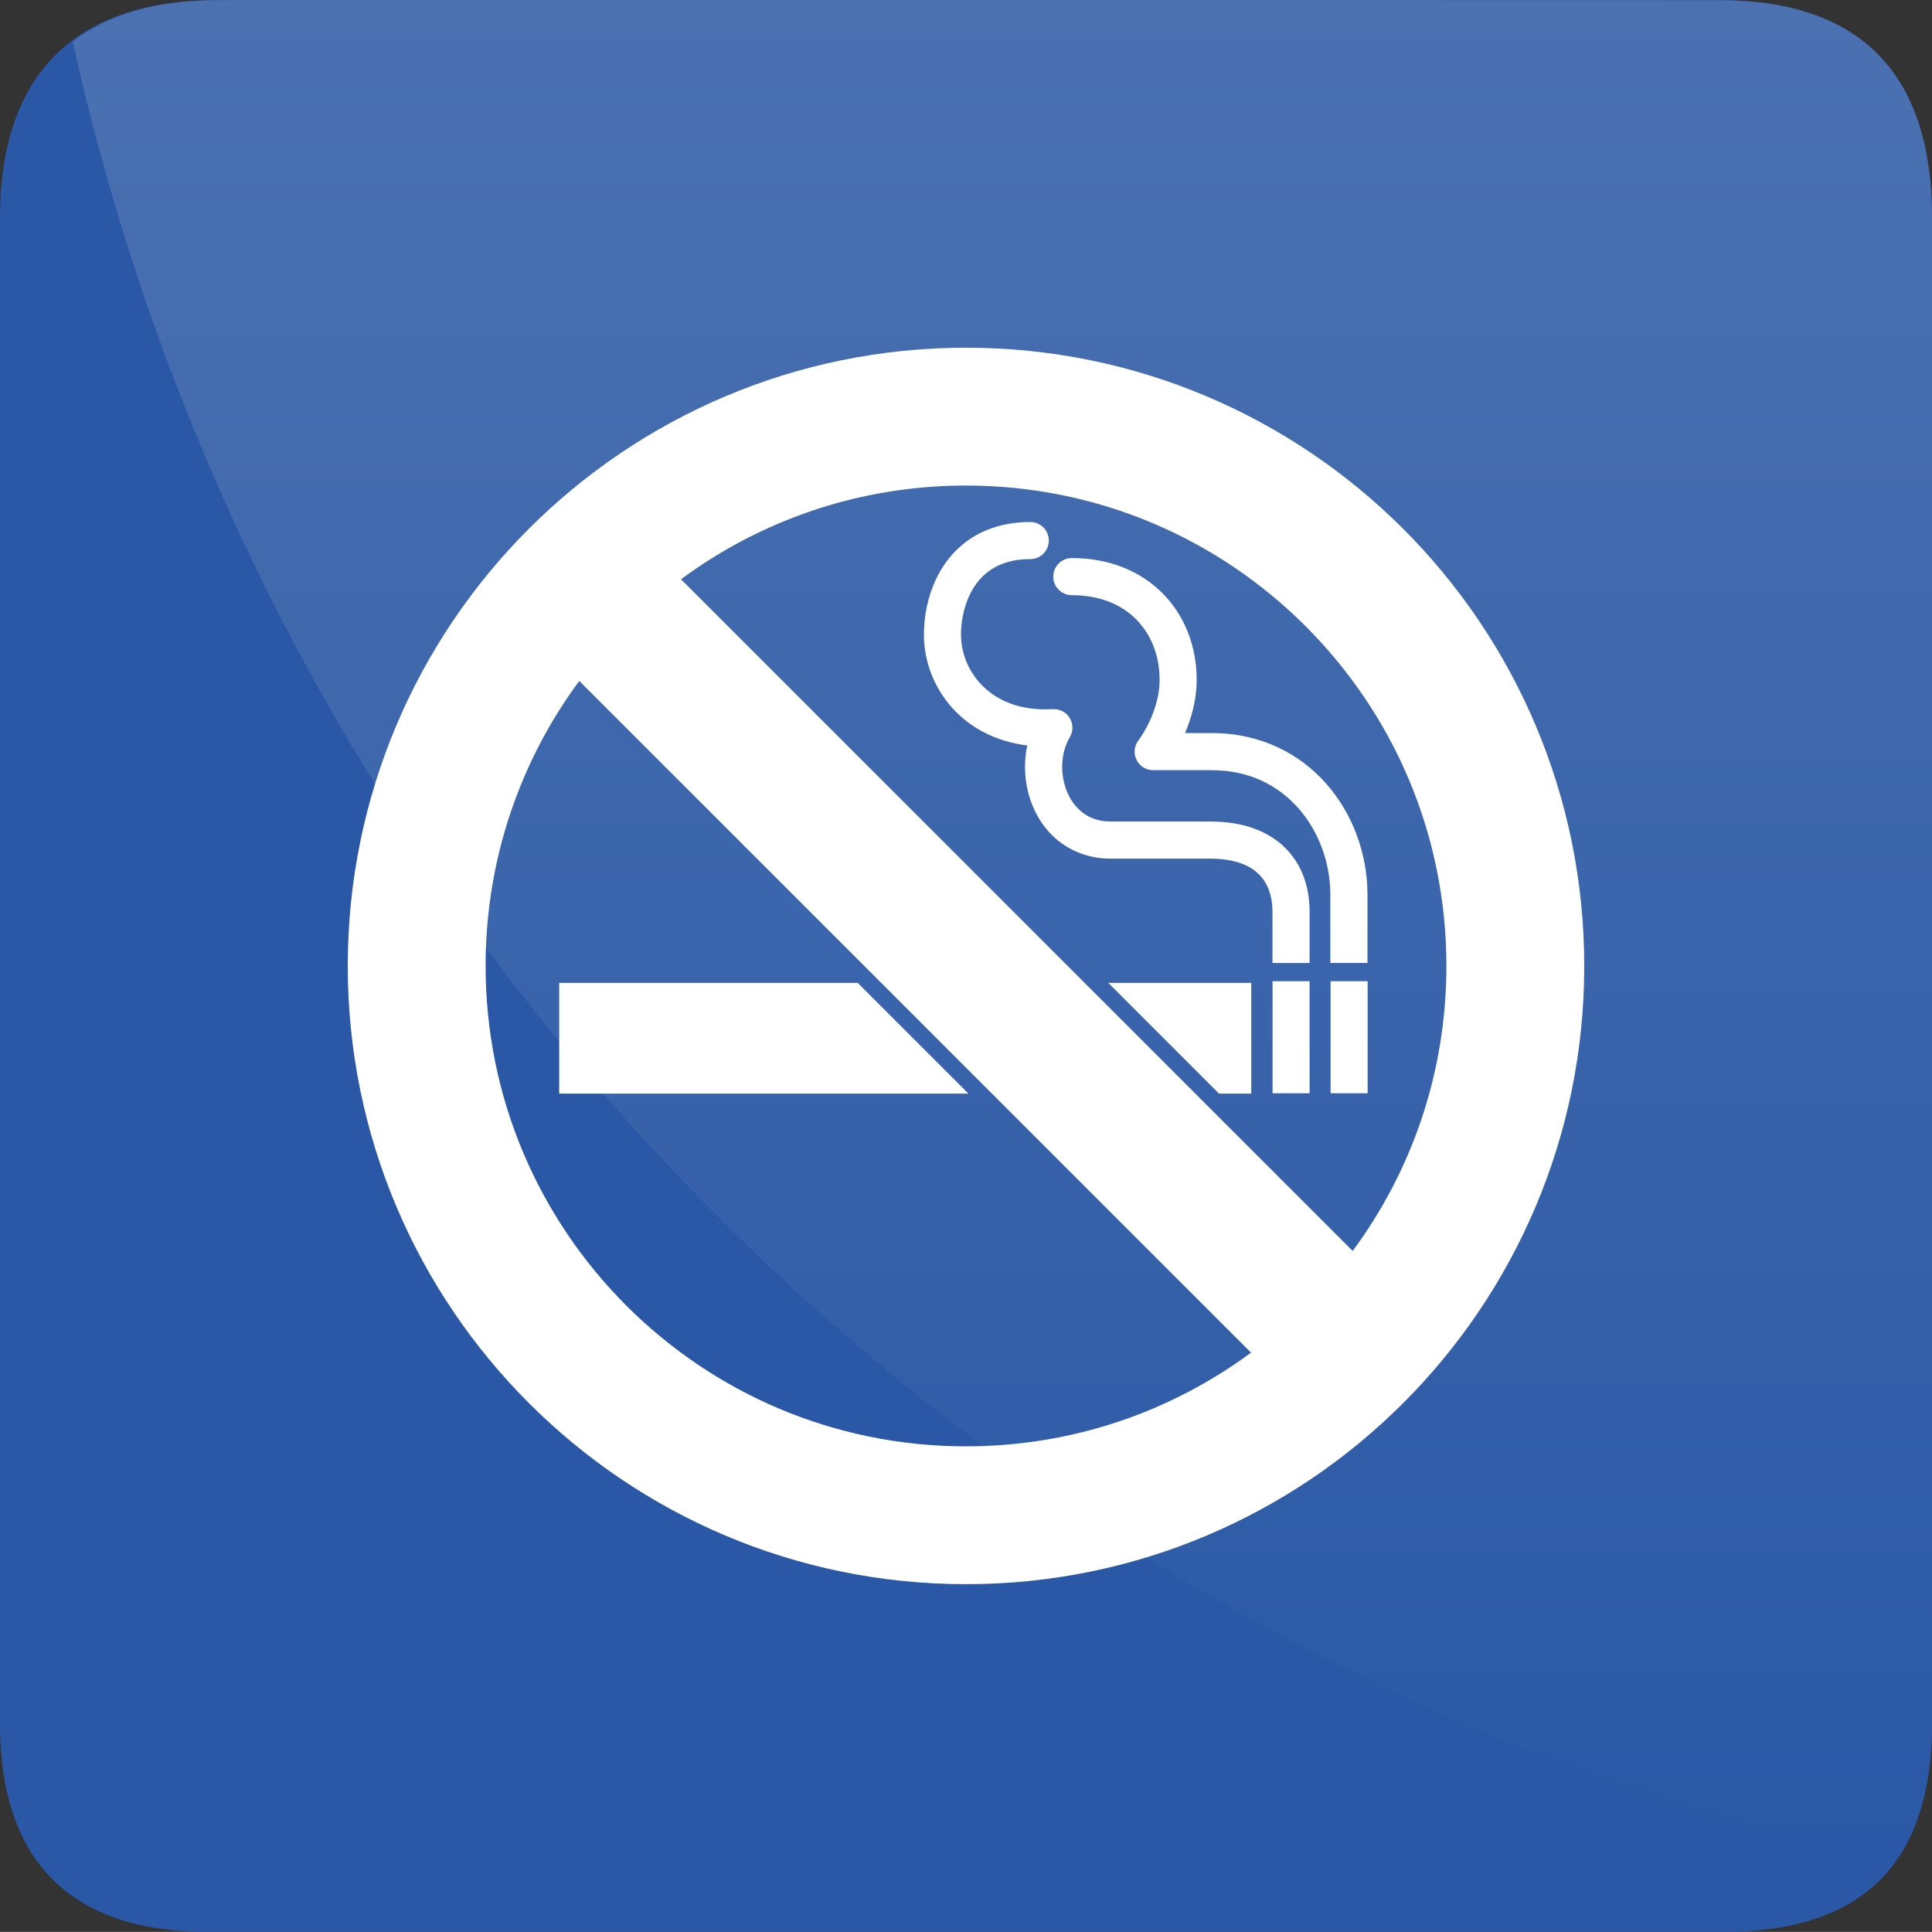
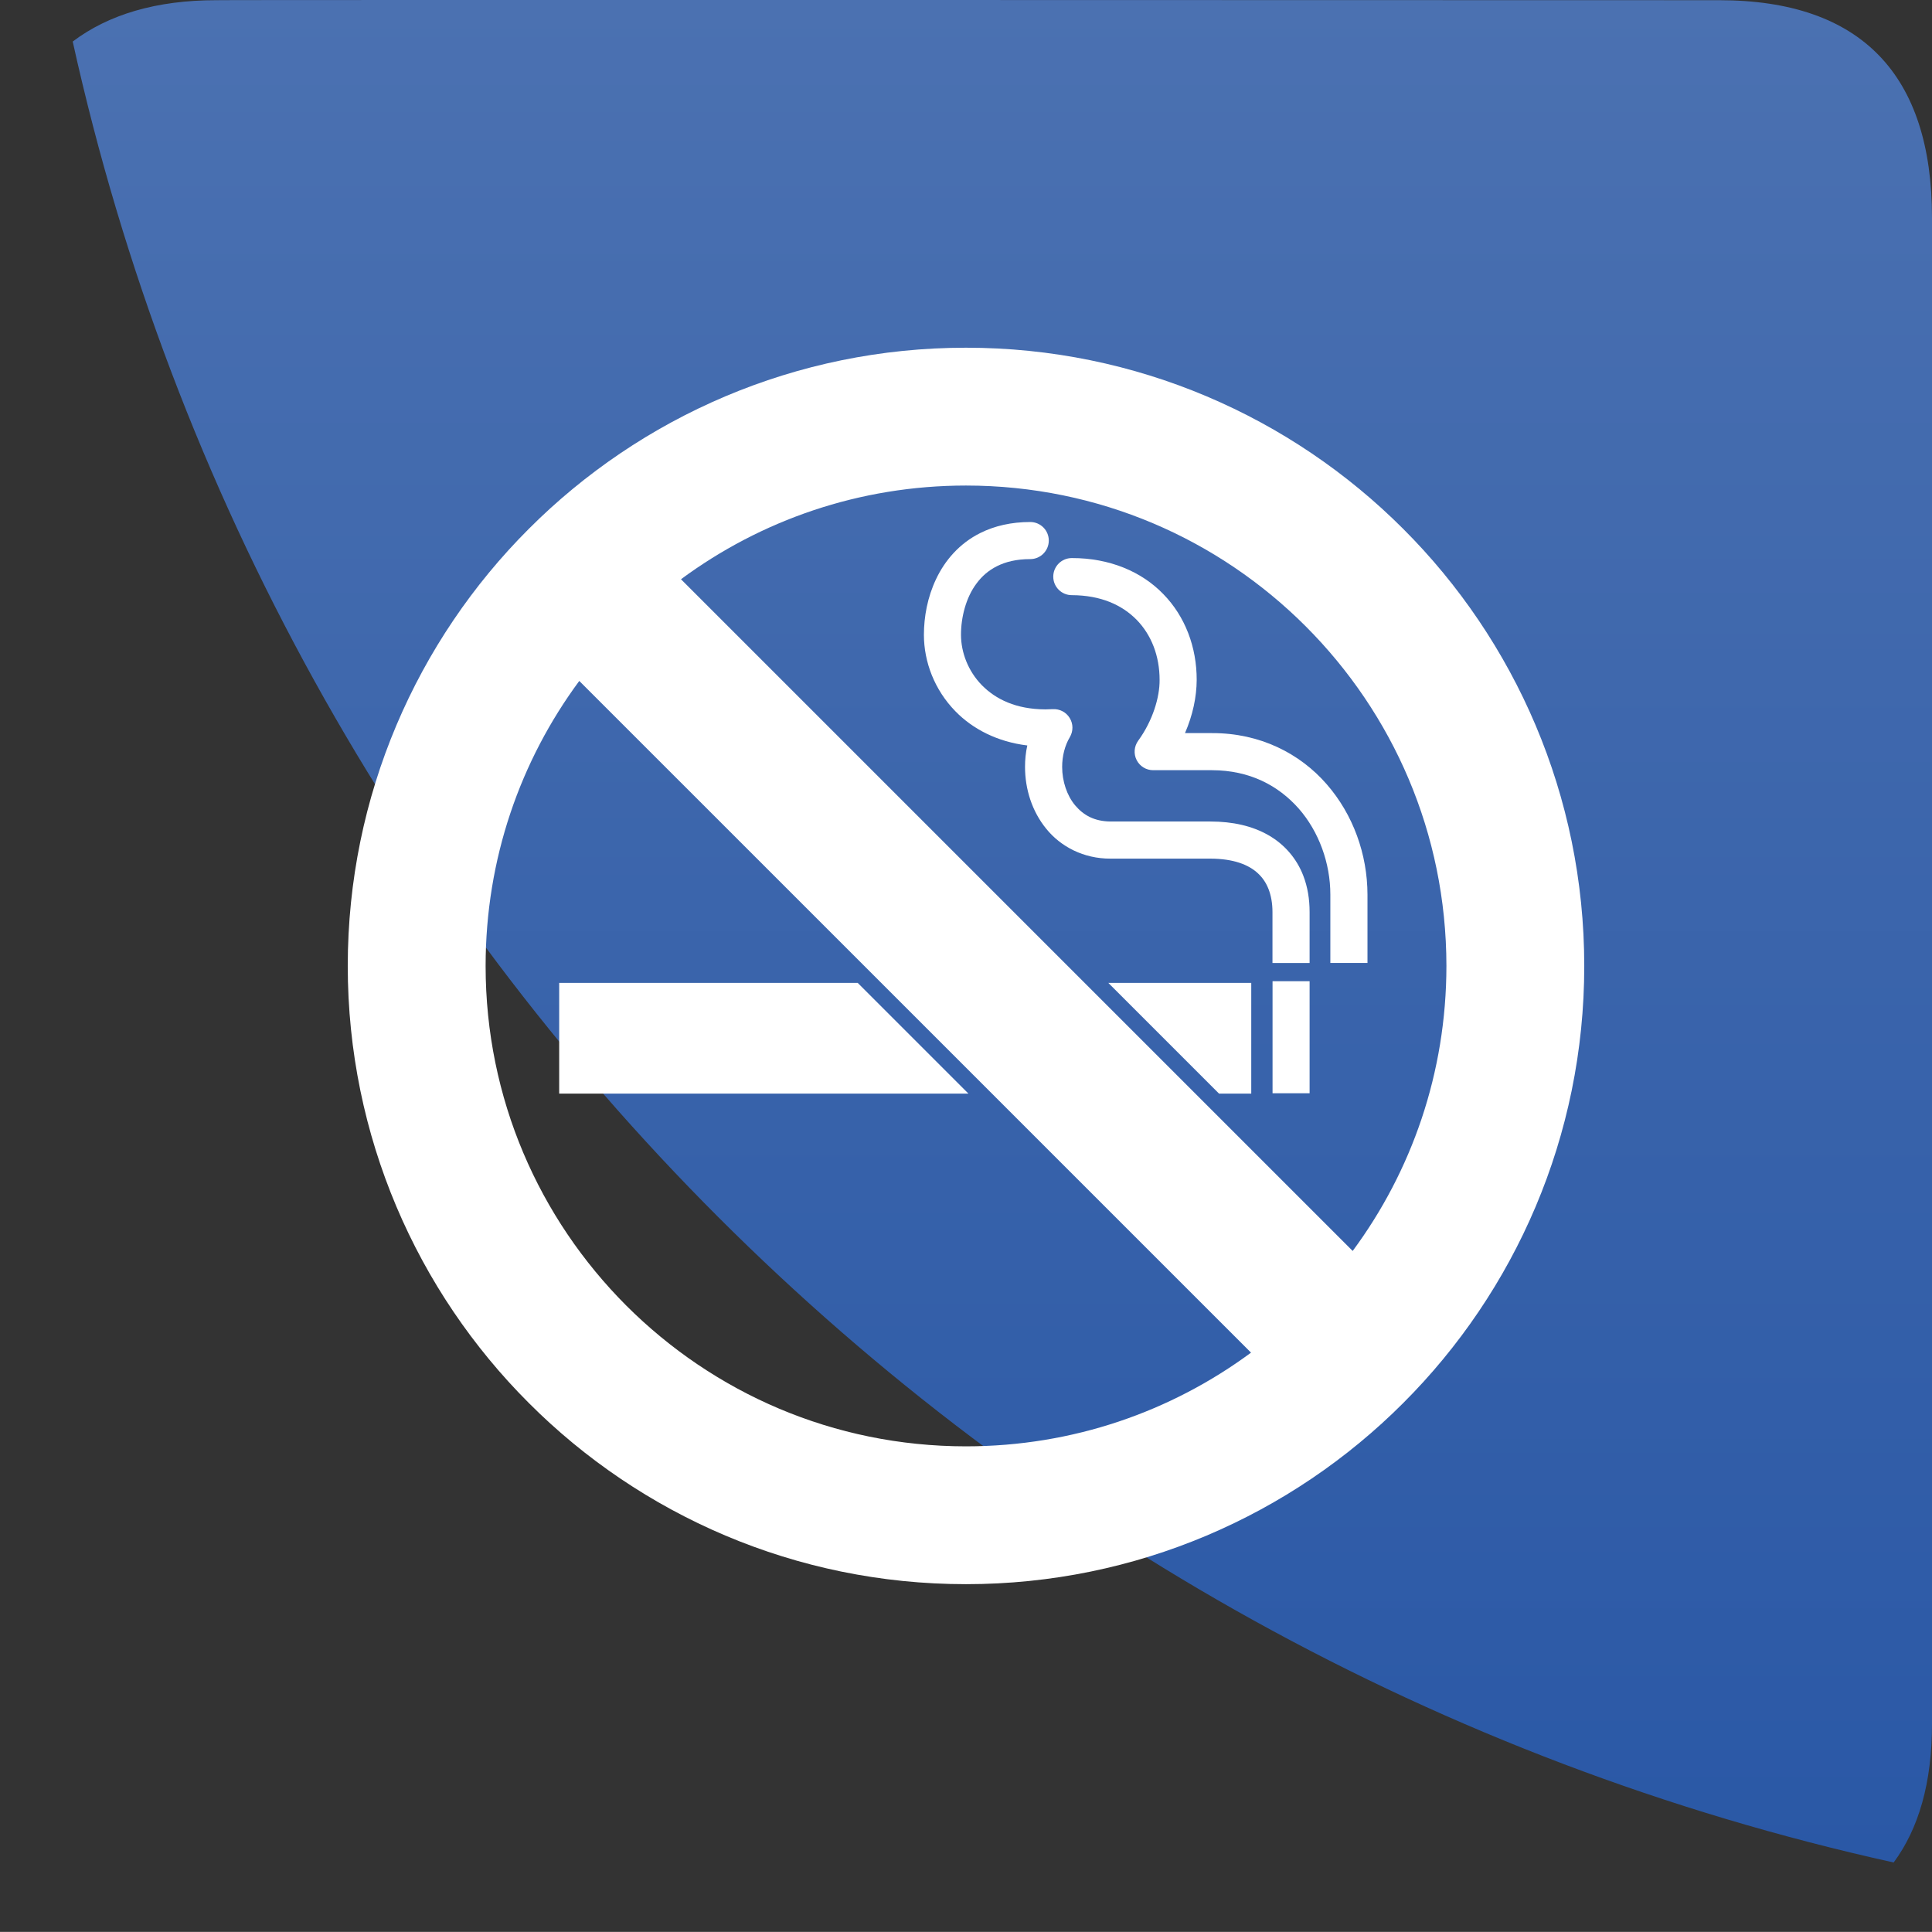
<svg xmlns="http://www.w3.org/2000/svg" xmlns:ns1="http://ns.adobe.com/AdobeSVGViewerExtensions/3.0/" version="1.1" id="Layer_1" x="0px" y="0px" width="50.001px" height="49.999px" viewBox="0 0 50.001 49.999" style="enable-background:new 0 0 50.001 49.999;" xml:space="preserve">
  <rect x="0" y="0" width="50.001" height="49.999" fill="#333333" stroke="none" />
  <style type="text/css">

	.st0{fill:url(#SVGID_1_);}
	.st1{fill:url(#SVGID_2_);}
	.st2{fill:url(#SVGID_3_);}
	.st3{fill:url(#SVGID_4_);}
	.st4{fill:url(#SVGID_5_);}
	.st5{fill:url(#SVGID_6_);}
	.st6{fill:url(#SVGID_7_);}
	.st7{fill:url(#SVGID_8_);}
	.st8{fill:url(#SVGID_9_);}
	.st9{fill:#2A58A6;}
	.st10{fill:#FFFFFF;}
	.st11{fill:url(#SVGID_10_);}
	.st12{fill:url(#SVGID_11_);}
	.st13{fill:url(#SVGID_12_);}
	.st14{fill:url(#SVGID_13_);}
	.st15{fill:url(#SVGID_14_);}
	.st16{fill:url(#SVGID_15_);}
	.st17{fill:url(#SVGID_16_);}
	.st18{fill:url(#SVGID_17_);}
	.st19{fill:url(#SVGID_18_);}
	.st20{fill:url(#SVGID_19_);}
	.st21{fill:url(#SVGID_20_);}
	.st22{fill:url(#SVGID_21_);}
	.st23{fill:url(#SVGID_22_);}
	.st24{fill:url(#SVGID_23_);}
	.st25{fill:url(#SVGID_24_);}
	.st26{fill:url(#SVGID_25_);}
	.st27{fill:url(#SVGID_26_);}
	.st28{fill:url(#SVGID_27_);}
	.st29{fill:url(#SVGID_28_);}
	.st30{fill:url(#SVGID_29_);}
	.st31{fill:url(#SVGID_30_);}
	.st32{fill:url(#SVGID_31_);}
	.st33{fill:url(#SVGID_32_);}
	.st34{fill:url(#SVGID_33_);}
	.st35{fill:url(#SVGID_34_);}
	.st36{fill:url(#SVGID_35_);}
	.st37{fill:url(#SVGID_36_);}
	.st38{fill:url(#SVGID_37_);}

</style>
  <g>
    <g>
-       <path class="st9" d="M5.6,0.005c-3.584,0-5.6,1.85-5.6,5.631v38.977c0,3.535,1.811,5.387,5.395,5.387h39.207    c3.584,0,5.398-1.76,5.398-5.387V5.636c0-3.688-1.814-5.631-5.51-5.631C44.49,0.005,5.588-0.007,5.6,0.005z" />
      <linearGradient id="SVGID_1_" gradientUnits="userSpaceOnUse" x1="25.942" y1="0" x2="25.942" y2="48.202">
        <stop offset="0" style="stop-color:#4B71B1" />
        <stop offset="1" style="stop-color:#2A58A6" />
        <ns1:midPointStop offset="0" style="stop-color:#4B71B1" />
        <ns1:midPointStop offset="0.5" style="stop-color:#4B71B1" />
        <ns1:midPointStop offset="1" style="stop-color:#2A58A6" />
      </linearGradient>
      <path class="st0" d="M49.009,48.202c0.646-0.875,0.992-2.055,0.992-3.59V5.638c0-3.689-1.814-5.633-5.51-5.633    c0,0-38.903-0.012-38.892,0c-1.551,0-2.789,0.369-3.717,1.07C7.074,24.556,25.528,43.011,49.009,48.202z" />
    </g>
    <g>
      <path class="st10" d="M28.684,25.438l2.865,2.865h0.834v-2.865H28.684z M14.472,25.438v2.865h10.591l-2.865-2.865H14.472z" />
      <path class="st10" d="M36.314,13.686c-2.891-2.893-6.9-4.688-11.314-4.687c-4.412-0.001-8.424,1.794-11.313,4.687    C10.794,16.575,9,20.587,9,24.999c0,4.413,1.795,8.424,4.688,11.313C16.576,39.205,20.588,41,25,40.999h0.004    c4.412,0,8.422-1.794,11.311-4.687c2.893-2.89,4.688-6.9,4.686-11.313C41.002,20.587,39.207,16.575,36.314,13.686z M33.791,16.208    c2.254,2.256,3.641,5.353,3.643,8.791c-0.002,2.768-0.9,5.313-2.426,7.376L17.624,14.991c2.064-1.524,4.609-2.424,7.376-2.425    C28.439,12.567,31.537,13.955,33.791,16.208z M25,37.432c-3.438-0.001-6.535-1.389-8.791-3.642    c-2.252-2.256-3.641-5.353-3.641-8.791c0-2.767,0.899-5.312,2.424-7.376l17.385,17.384C30.313,36.531,27.768,37.431,25,37.432z" />
      <g>
        <polygon class="st10" points="32.934,28.294 32.934,25.394 33.893,25.394 33.893,28.294 32.934,28.294    " />
      </g>
      <g>
-         <polygon class="st10" points="34.436,28.294 34.436,25.394 35.395,25.394 35.395,28.294 34.436,28.294    " />
-       </g>
+         </g>
      <path class="st10" d="M33.893,24.919v-1.315c0-0.333-0.051-0.651-0.164-0.942c-0.168-0.438-0.482-0.808-0.9-1.046    c-0.418-0.241-0.928-0.355-1.506-0.355c0,0-0.645,0-1.289,0s-1.289,0-1.291,0c-0.424-0.004-0.701-0.163-0.918-0.418    c-0.213-0.255-0.336-0.625-0.336-0.995c0-0.278,0.068-0.551,0.199-0.771c0.09-0.153,0.09-0.343-0.004-0.495    c-0.092-0.151-0.26-0.239-0.438-0.229c-0.066,0.004-0.131,0.006-0.193,0.006c-0.758-0.003-1.283-0.262-1.641-0.625    c-0.357-0.364-0.541-0.85-0.541-1.305c-0.001-0.448,0.127-0.966,0.404-1.331c0.137-0.185,0.309-0.336,0.529-0.446    s0.498-0.182,0.859-0.182c0.266,0,0.48-0.216,0.48-0.48c0-0.266-0.215-0.48-0.48-0.48c-0.49,0-0.924,0.101-1.287,0.282    c-0.549,0.271-0.924,0.718-1.148,1.191c-0.227,0.476-0.316,0.983-0.317,1.446c0.001,0.706,0.276,1.426,0.813,1.977    c0.449,0.462,1.088,0.793,1.863,0.887c-0.041,0.183-0.059,0.369-0.059,0.555c0,0.574,0.18,1.151,0.553,1.606    c0.371,0.456,0.961,0.771,1.66,0.768c0.004,0,2.58,0,2.58,0c0.605,0.001,0.996,0.158,1.234,0.38    c0.121,0.112,0.211,0.244,0.275,0.408s0.102,0.362,0.102,0.595v1.315c0,0.001,0,0.002,0,0.003h0.959    C33.893,24.921,33.893,24.92,33.893,24.919z" />
      <path class="st10" d="M35.391,24.919v-1.767c-0.002-1.039-0.369-2.071-1.059-2.86c-0.688-0.789-1.719-1.322-2.963-1.319h-0.701    c0.201-0.462,0.301-0.936,0.303-1.375c0.002-0.847-0.297-1.643-0.865-2.224c-0.564-0.583-1.393-0.933-2.367-0.931    c-0.266,0-0.48,0.216-0.48,0.481c0,0.265,0.215,0.479,0.48,0.479c0.754,0.003,1.301,0.254,1.68,0.64    c0.377,0.388,0.592,0.928,0.592,1.554c0.004,0.45-0.18,1.06-0.555,1.574c-0.105,0.146-0.121,0.339-0.039,0.5    s0.246,0.262,0.428,0.262h1.525c0.973,0.003,1.711,0.395,2.24,0.991c0.525,0.599,0.82,1.416,0.82,2.228v1.767    c0,0.001,0,0.002,0,0.003h0.961C35.391,24.921,35.391,24.92,35.391,24.919z" />
    </g>
  </g>
</svg>